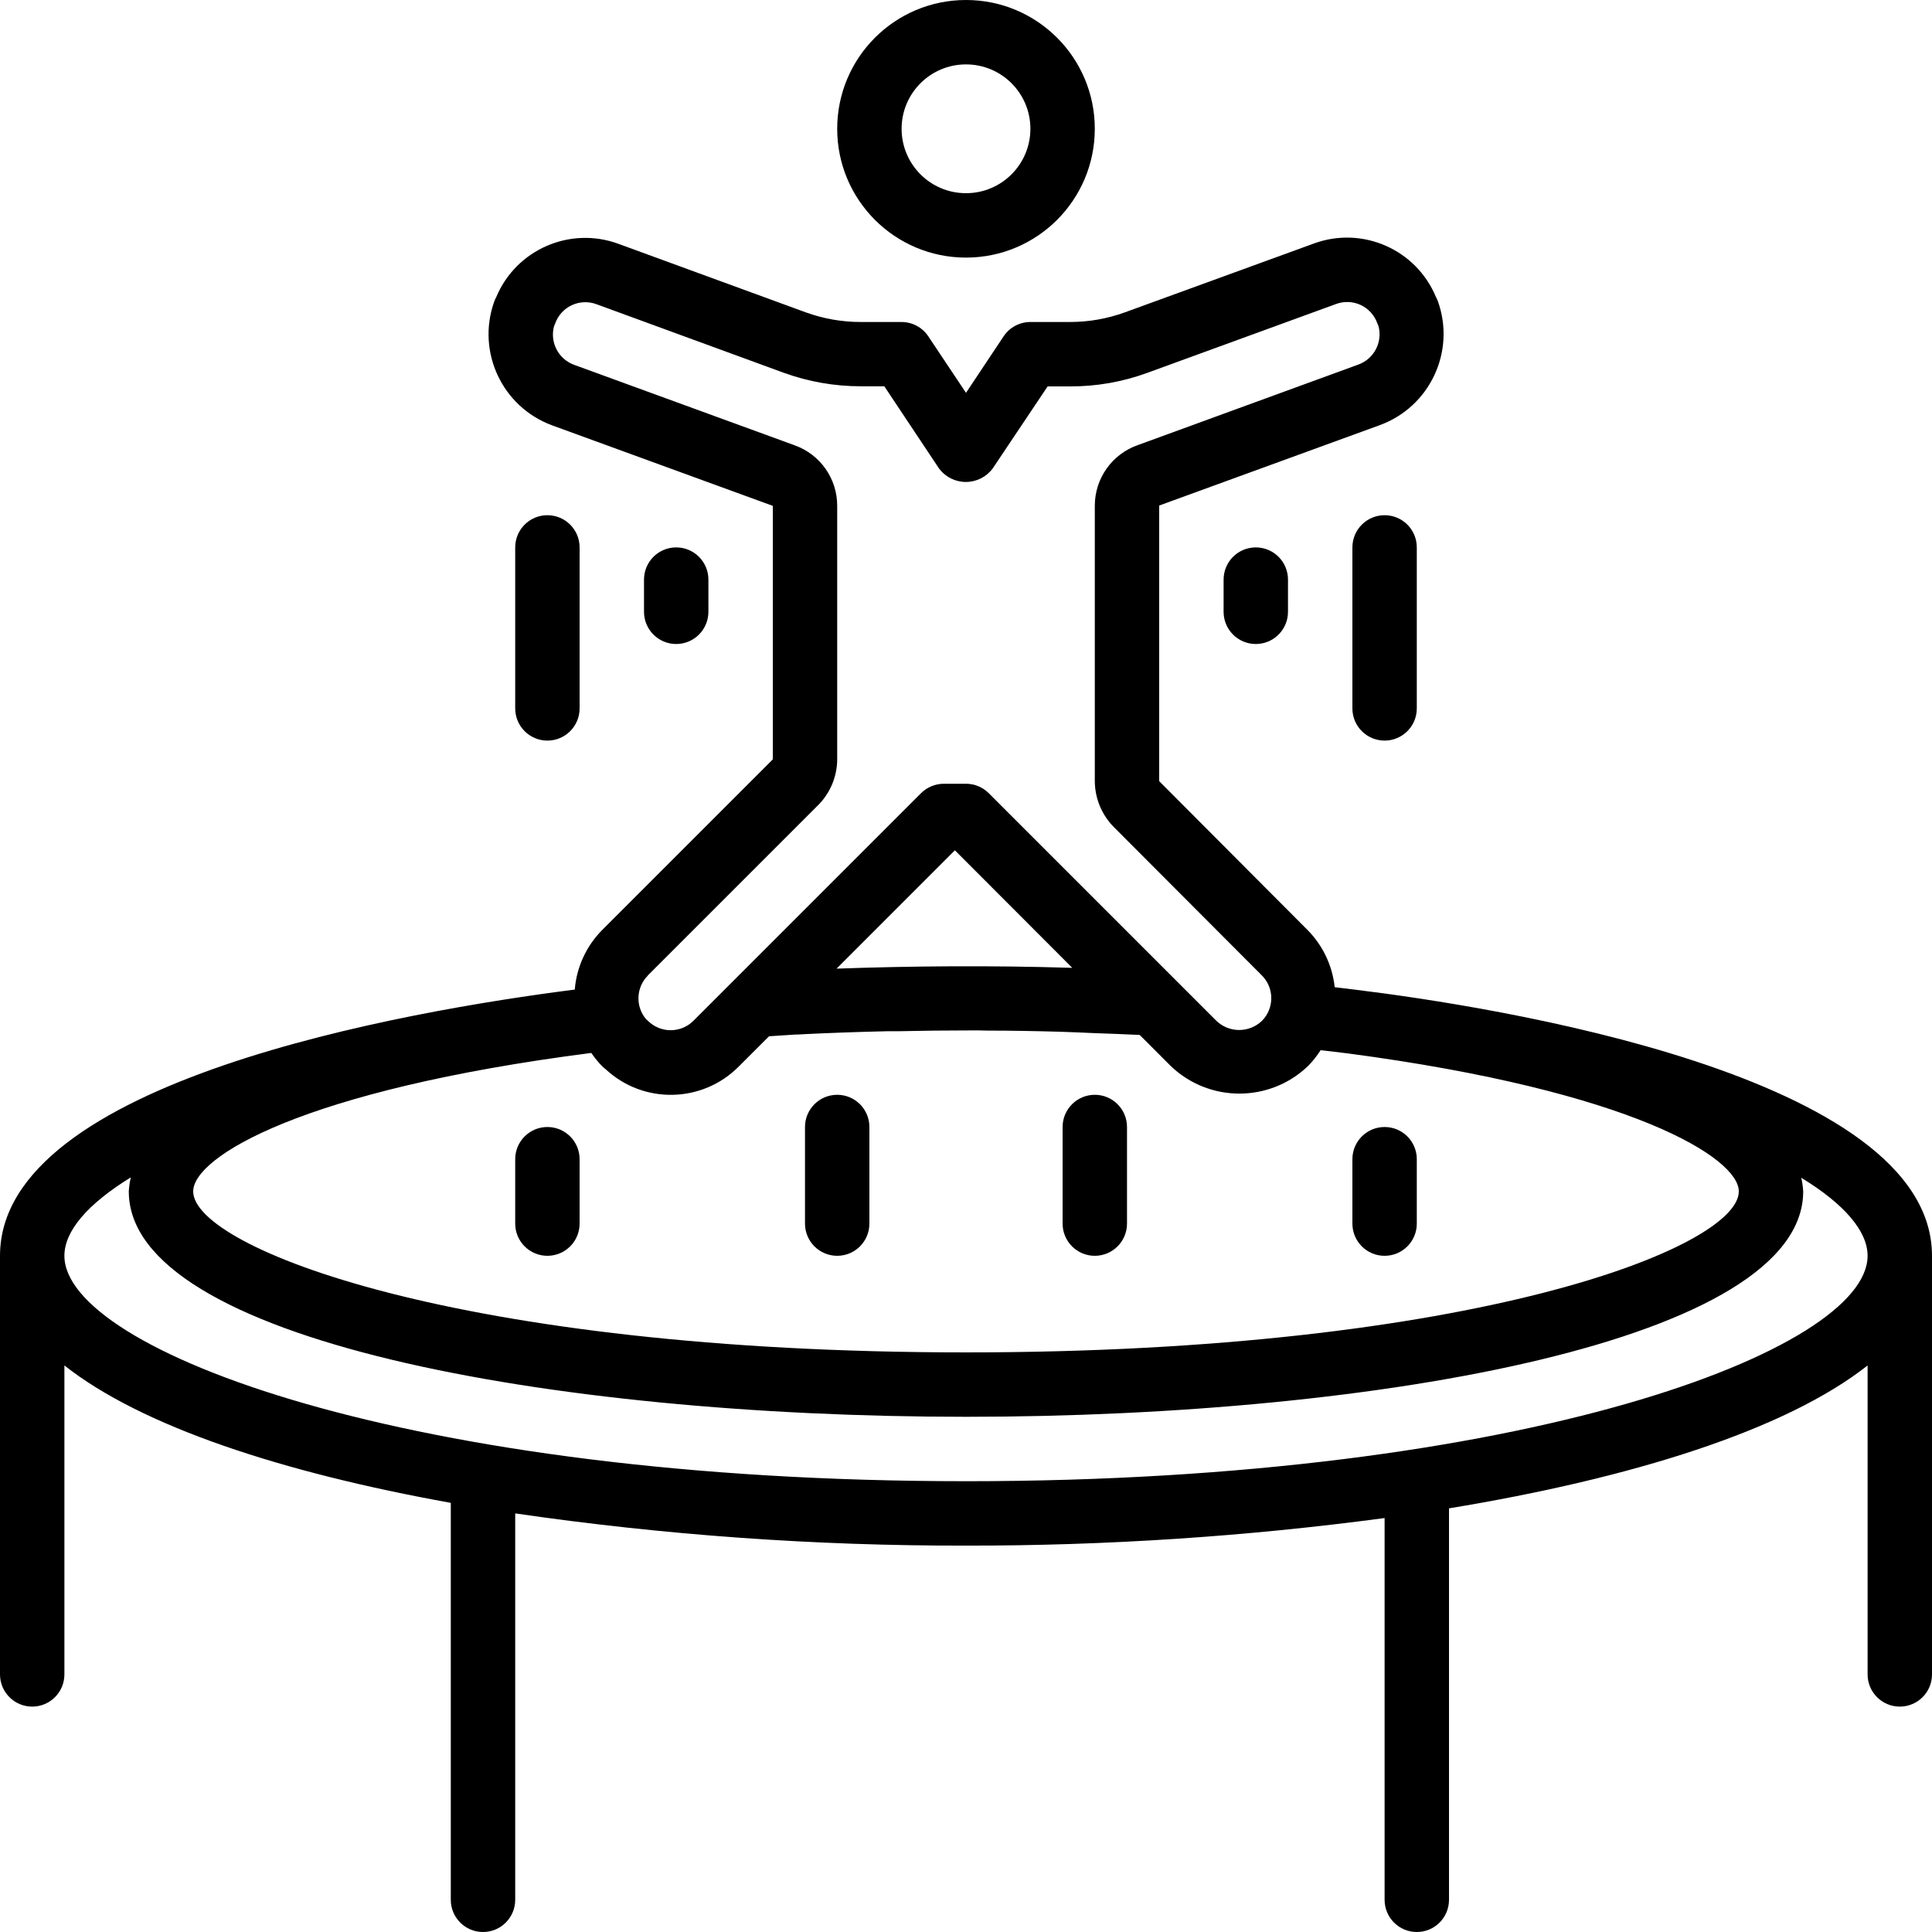
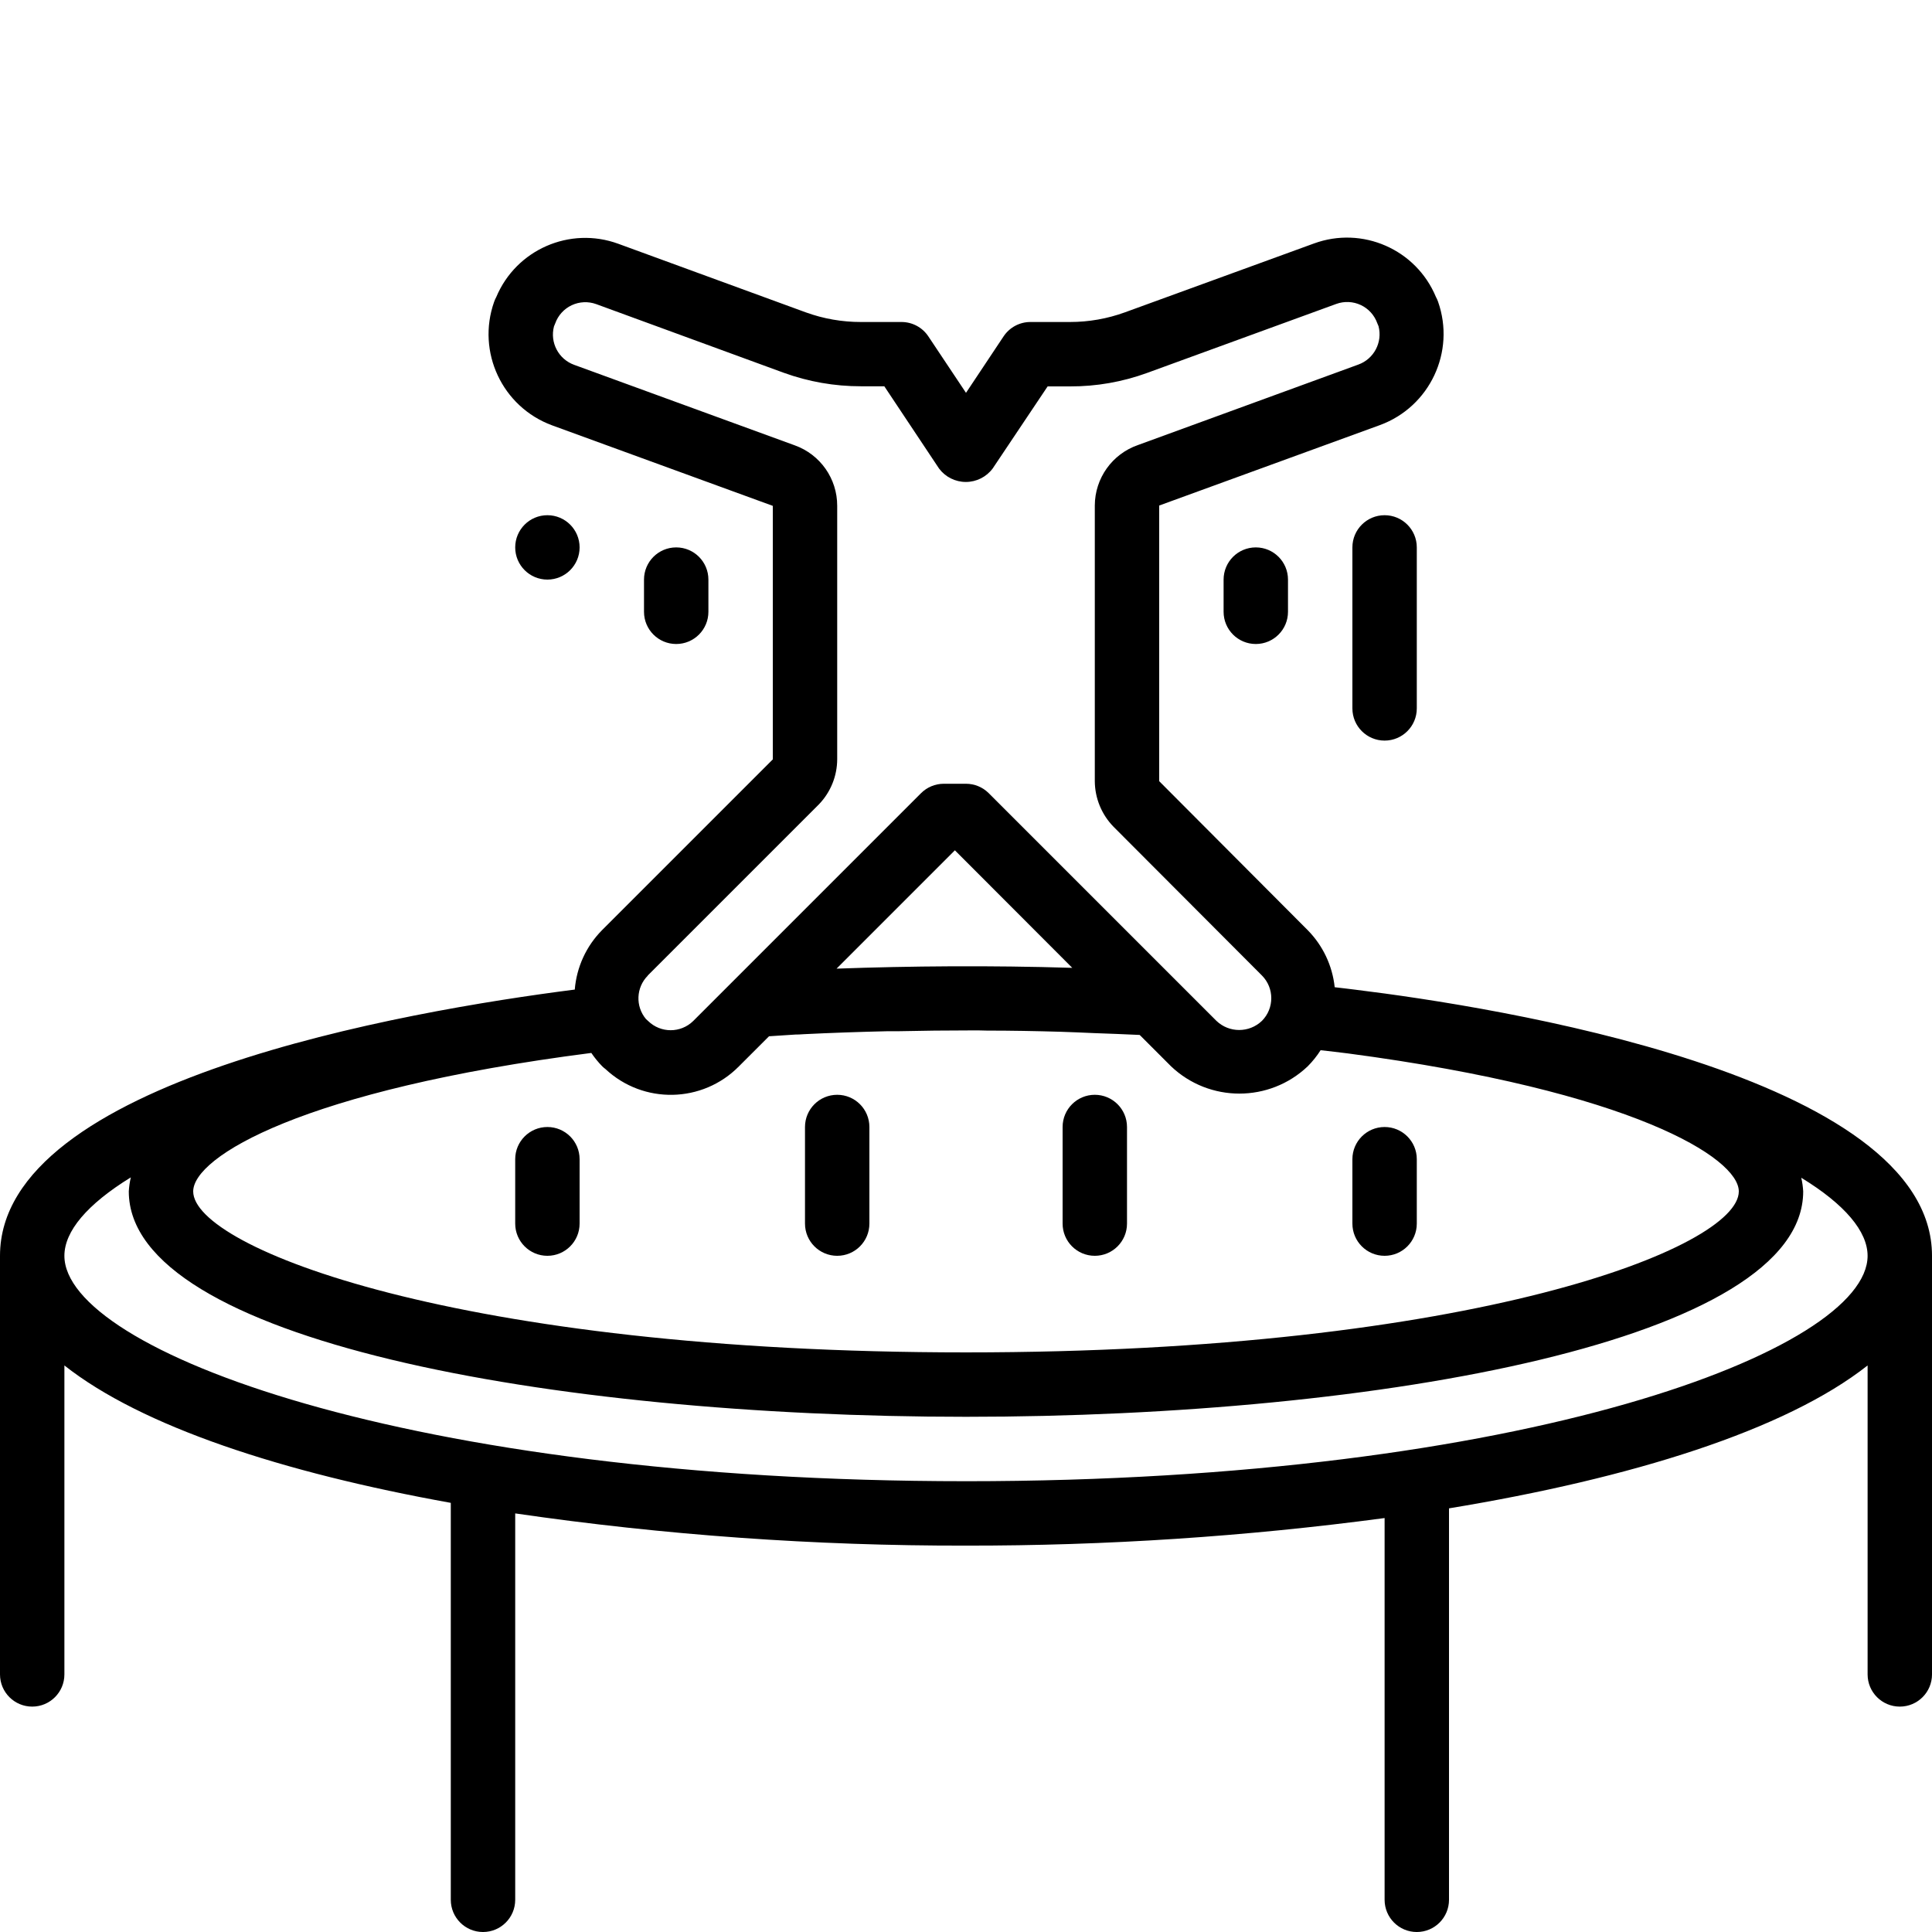
<svg xmlns="http://www.w3.org/2000/svg" height="512pt" viewBox="0 0 512 512" width="512pt">
  <path d="m359.391 262.305c-1.836-.246-3.797-.449-5.684-.68-.605-5.723-3.137-11.066-7.184-15.156l-39.324-39.449v-73.047l58.531-21.332c13.203-4.871 20.047-19.445 15.359-32.719-.156-.43-.344-.844-.562-1.246-5.254-12.605-19.5-18.84-32.324-14.148l-50.09 18.246c-4.664 1.695-9.59 2.562-14.551 2.559h-10.496c-2.852 0-5.516 1.426-7.098 3.797l-9.969 14.977-9.969-14.949c-1.574-2.383-4.242-3.816-7.098-3.824h-10.754c-4.996.008-9.953-.855-14.648-2.559l-49.691-18.176c-12.816-4.68-27.051 1.539-32.324 14.121-.227.41-.418.84-.57 1.281-4.688 13.27 2.152 27.844 15.359 32.719l58.496 21.34v67.184l-45.227 45.227c-4.203 4.238-6.773 9.828-7.254 15.777-44.648 5.699-152.32 24.176-152.32 70.555v110.934c0 4.711 3.82 8.531 8.535 8.531 4.711 0 8.531-3.82 8.531-8.531v-81.879c20.48 16.172 57.727 28.375 102.398 36.414v105.195c0 4.715 3.824 8.535 8.535 8.535s8.535-3.82 8.535-8.535v-102.398c39.559 5.758 79.488 8.609 119.465 8.535 37.098.047 74.16-2.395 110.934-7.305v101.168c0 4.715 3.82 8.535 8.531 8.535 4.715 0 8.535-3.82 8.535-8.535v-103.738c48.445-7.977 89.164-20.703 110.934-37.871v81.879c0 4.711 3.82 8.531 8.531 8.531 4.715 0 8.535-3.82 8.535-8.531v-110.934c0-48.059-116.906-66.117-152.609-70.496zm-202.684 16.734c.855 1.266 1.824 2.449 2.891 3.543.266.262.551.504.855.727 10.039 9.387 25.73 9.066 35.379-.727l7.969-7.961 7.074-.461c.504 0 .992 0 2.211-.094 7.152-.348 14.445-.605 21.887-.777h2.793c6.535-.145 13.113-.223 19.941-.223 1.254 0 2.559 0 3.812.051 6.438 0 12.895.121 19.473.309 2.965.074 5.977.246 8.988.359 4.012.145 8.004.289 12.047.484l8.312 8.312c10.148 9.645 26.074 9.645 36.223 0 1.289-1.297 2.434-2.727 3.414-4.266 2.414.281 4.855.543 7.23.852 75.434 9.984 103.594 27.715 103.594 36.566 0 14.891-70.34 42.664-204.801 42.664s-204.801-27.773-204.801-42.664c0-9.133 28.879-26.871 105.508-36.695zm65.008-22.355 31.34-31.344 31.105 31.148c-21.805-.668-42.836-.488-62.445.211zm-50.051 1.832 45.398-45.395c3.066-3.207 4.789-7.469 4.805-11.906v-67.156c.023-7.184-4.477-13.605-11.238-16.035l-58.453-21.332c-4.156-1.496-6.484-5.914-5.367-10.188.117-.258.223-.512.324-.785.754-2.129 2.328-3.867 4.371-4.828 2.043-.961 4.387-1.066 6.508-.293l49.672 18.184c6.566 2.383 13.496 3.594 20.48 3.586h6.188l14.508 21.801c1.672 2.238 4.305 3.555 7.098 3.555 2.797 0 5.426-1.316 7.102-3.555l14.574-21.77h5.973c6.965.023 13.879-1.191 20.422-3.582l50.09-18.27c2.121-.773 4.465-.668 6.508.293 2.043.961 3.617 2.699 4.371 4.828.094.262.199.516.324.766 1.117 4.273-1.211 8.695-5.367 10.188l-58.43 21.336c-6.809 2.383-11.371 8.801-11.391 16.016v73.047c.027 4.52 1.809 8.848 4.969 12.082l39.336 39.426c3.285 3.324 3.285 8.672 0 11.996-3.375 3.246-8.715 3.246-12.09 0l-60.332-60.332c-1.598-1.59-3.762-2.488-6.016-2.488h-5.887c-2.266 0-4.434.898-6.035 2.5l-60.371 60.371c-3.32 3.254-8.629 3.254-11.949 0-.184-.188-.375-.363-.578-.527-2.828-3.379-2.617-8.359.484-11.488zm84.336 134.02c-148.035 0-238.934-34.793-238.934-59.734 0-6.504 6.023-13.652 17.605-20.789-.289 1.223-.469 2.469-.539 3.723 0 39.254 111.617 59.73 221.867 59.73s221.867-20.477 221.867-59.73c-.066-1.219-.238-2.43-.512-3.621 11.605 7.086 17.578 14.262 17.578 20.688 0 24.941-90.898 59.734-238.934 59.734zm0 0" />
-   <path d="m256 68.266c18.852 0 34.133-15.281 34.133-34.133 0-18.852-15.281-34.133-34.133-34.133s-34.133 15.281-34.133 34.133c0 18.852 15.281 34.133 34.133 34.133zm0-51.199c9.426 0 17.066 7.641 17.066 17.066 0 9.426-7.641 17.066-17.066 17.066s-17.066-7.641-17.066-17.066c0-9.426 7.641-17.066 17.066-17.066zm0 0" />
-   <path d="m153.602 187.734v-42.668c0-4.711-3.82-8.531-8.535-8.531-4.711 0-8.531 3.82-8.531 8.531v42.668c0 4.711 3.82 8.531 8.531 8.531 4.715 0 8.535-3.82 8.535-8.531zm0 0" />
+   <path d="m153.602 187.734v-42.668c0-4.711-3.82-8.531-8.535-8.531-4.711 0-8.531 3.82-8.531 8.531c0 4.711 3.82 8.531 8.531 8.531 4.715 0 8.535-3.82 8.535-8.531zm0 0" />
  <path d="m187.734 162.133v-8.531c0-4.715-3.82-8.535-8.535-8.535-4.711 0-8.531 3.82-8.531 8.535v8.531c0 4.715 3.82 8.535 8.531 8.535 4.715 0 8.535-3.82 8.535-8.535zm0 0" />
  <path d="m221.867 332.801c4.711 0 8.531-3.82 8.531-8.535v-25.598c0-4.715-3.82-8.535-8.531-8.535-4.715 0-8.535 3.82-8.535 8.535v25.598c0 4.715 3.82 8.535 8.535 8.535zm0 0" />
  <path d="m145.066 332.801c4.715 0 8.535-3.82 8.535-8.535v-17.066c0-4.711-3.82-8.531-8.535-8.531-4.711 0-8.531 3.82-8.531 8.531v17.066c0 4.715 3.82 8.535 8.531 8.535zm0 0" />
  <path d="m366.934 136.535c-4.715 0-8.535 3.82-8.535 8.531v42.668c0 4.711 3.82 8.531 8.535 8.531 4.711 0 8.531-3.82 8.531-8.531v-42.668c0-4.711-3.82-8.531-8.531-8.531zm0 0" />
  <path d="m324.266 153.602v8.531c0 4.715 3.82 8.535 8.535 8.535 4.711 0 8.531-3.82 8.531-8.535v-8.531c0-4.715-3.82-8.535-8.531-8.535-4.715 0-8.535 3.82-8.535 8.535zm0 0" />
  <path d="m290.133 332.801c4.715 0 8.535-3.82 8.535-8.535v-25.598c0-4.715-3.82-8.535-8.535-8.535-4.711 0-8.531 3.82-8.531 8.535v25.598c0 4.715 3.82 8.535 8.531 8.535zm0 0" />
  <path d="m366.934 332.801c4.711 0 8.531-3.82 8.531-8.535v-17.066c0-4.711-3.82-8.531-8.531-8.531-4.715 0-8.535 3.82-8.535 8.531v17.066c0 4.715 3.82 8.535 8.535 8.535zm0 0" />
</svg>